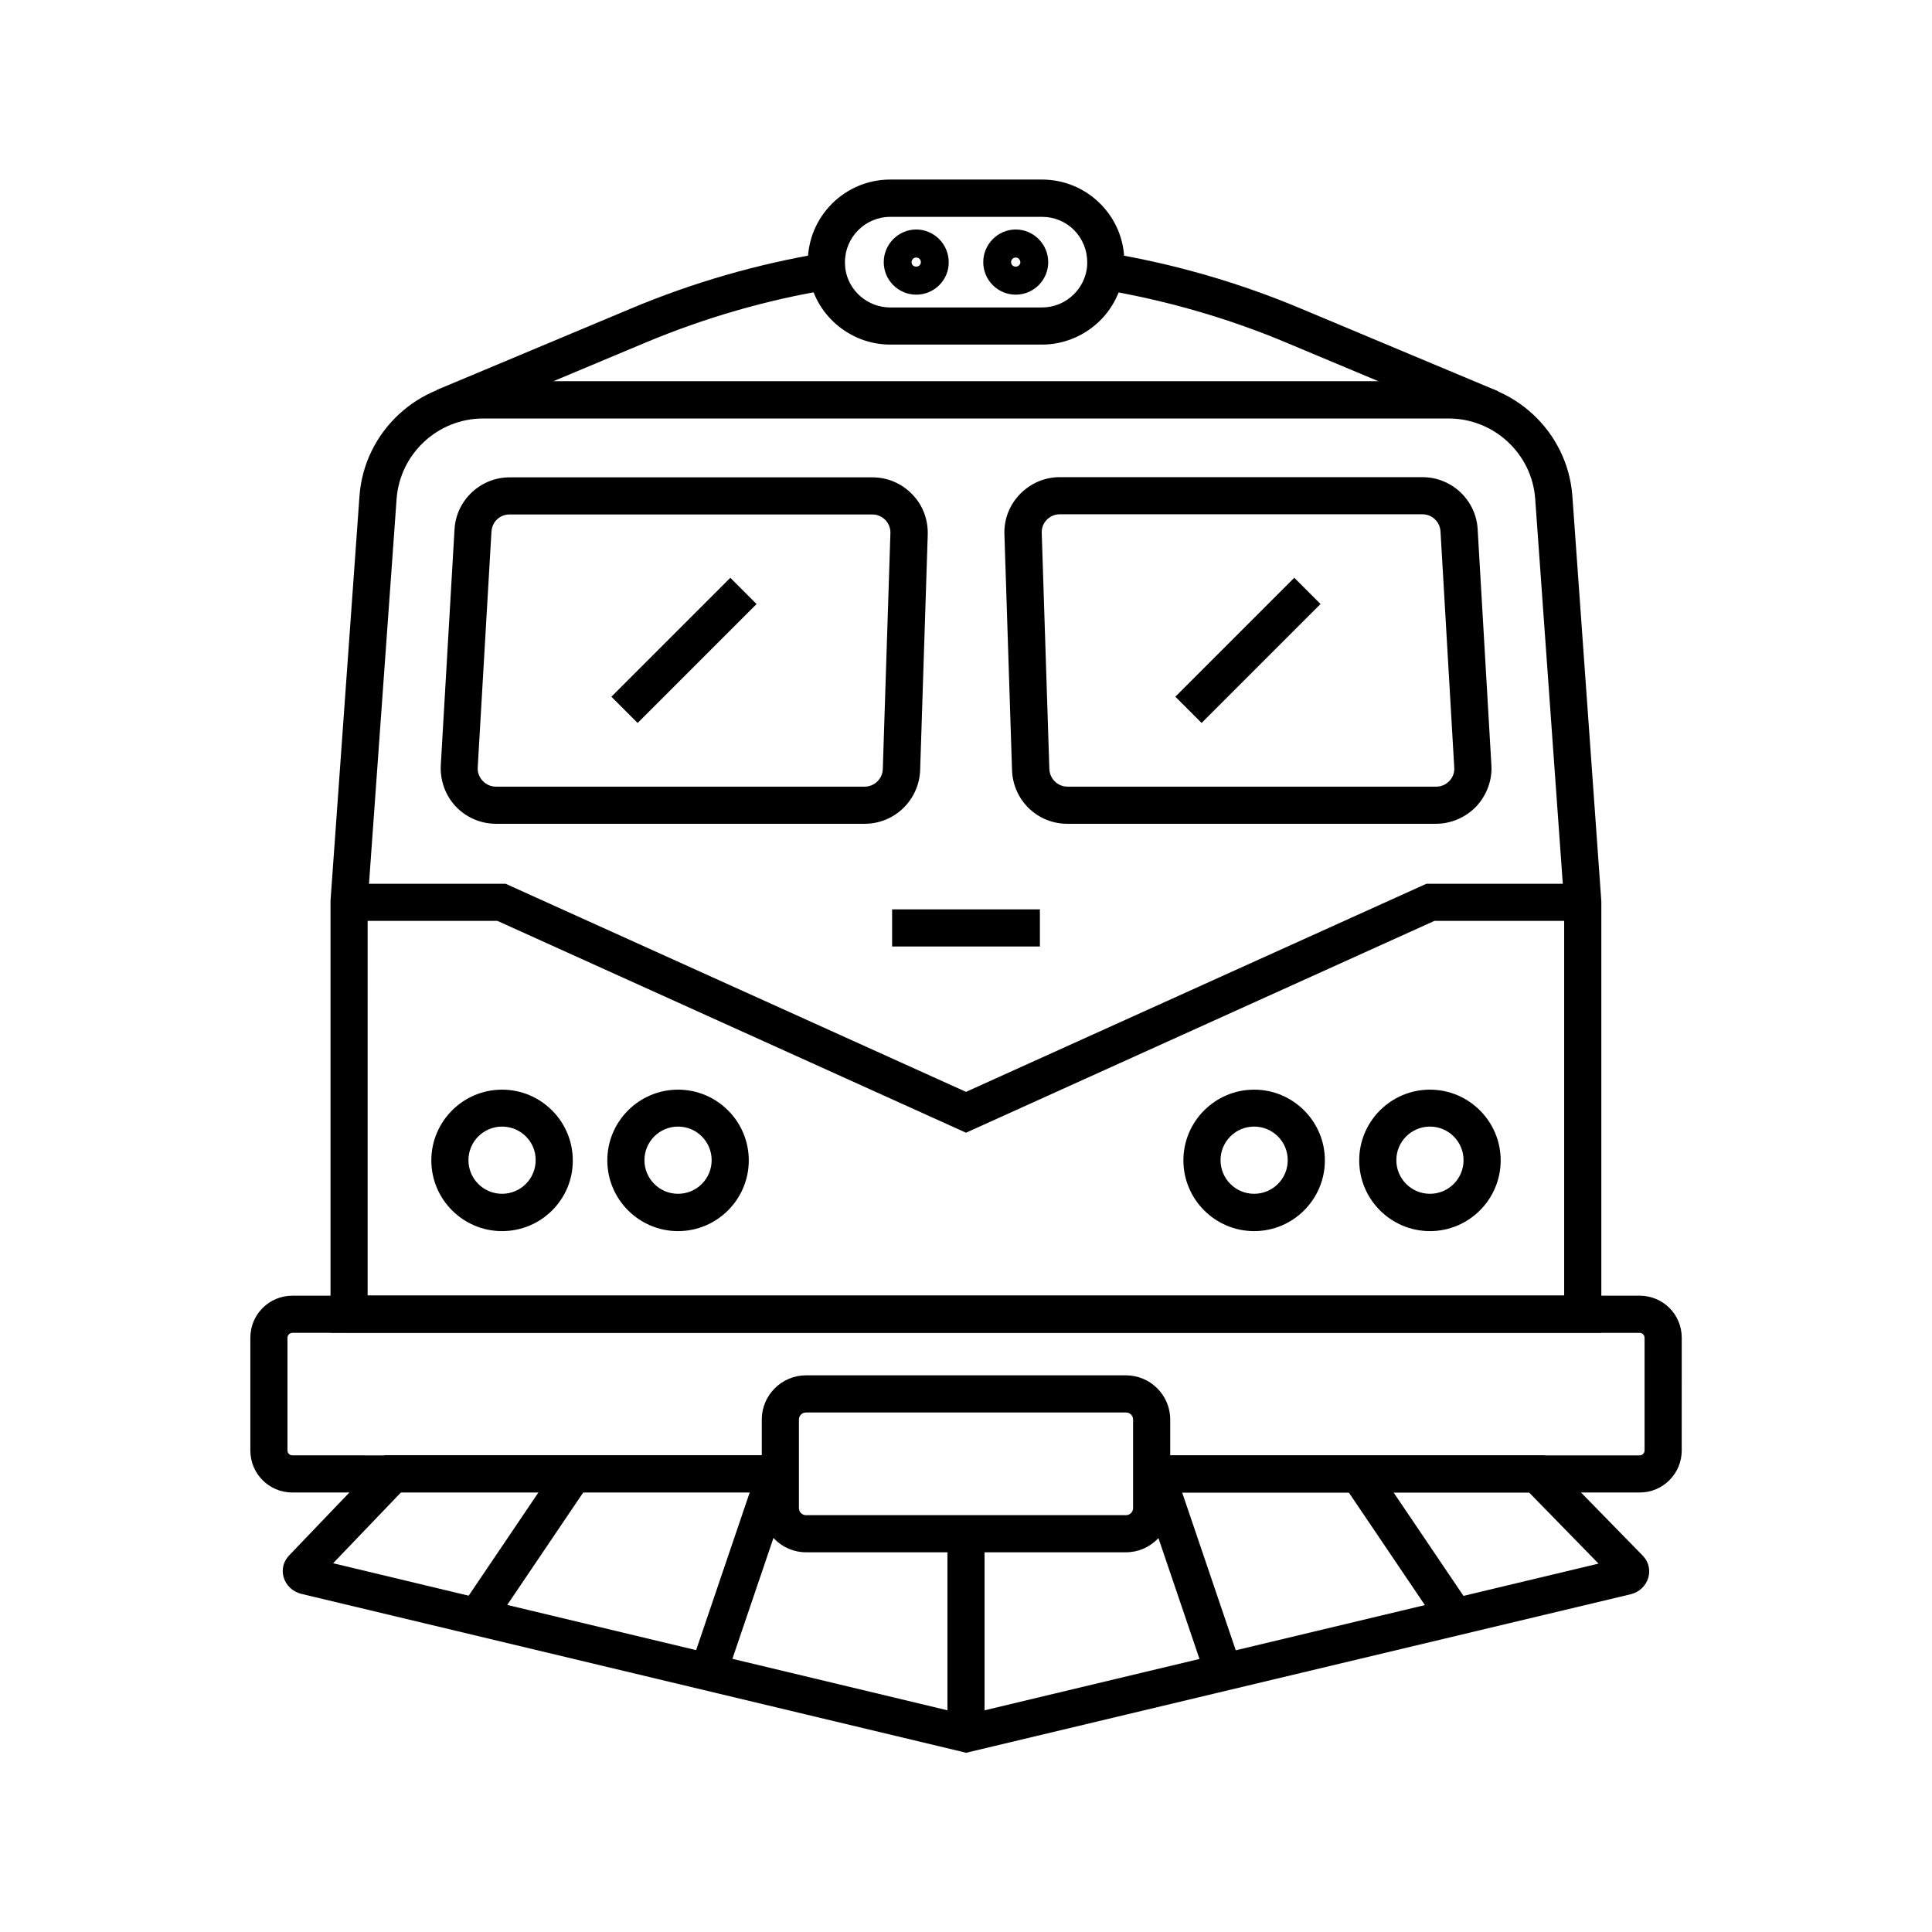
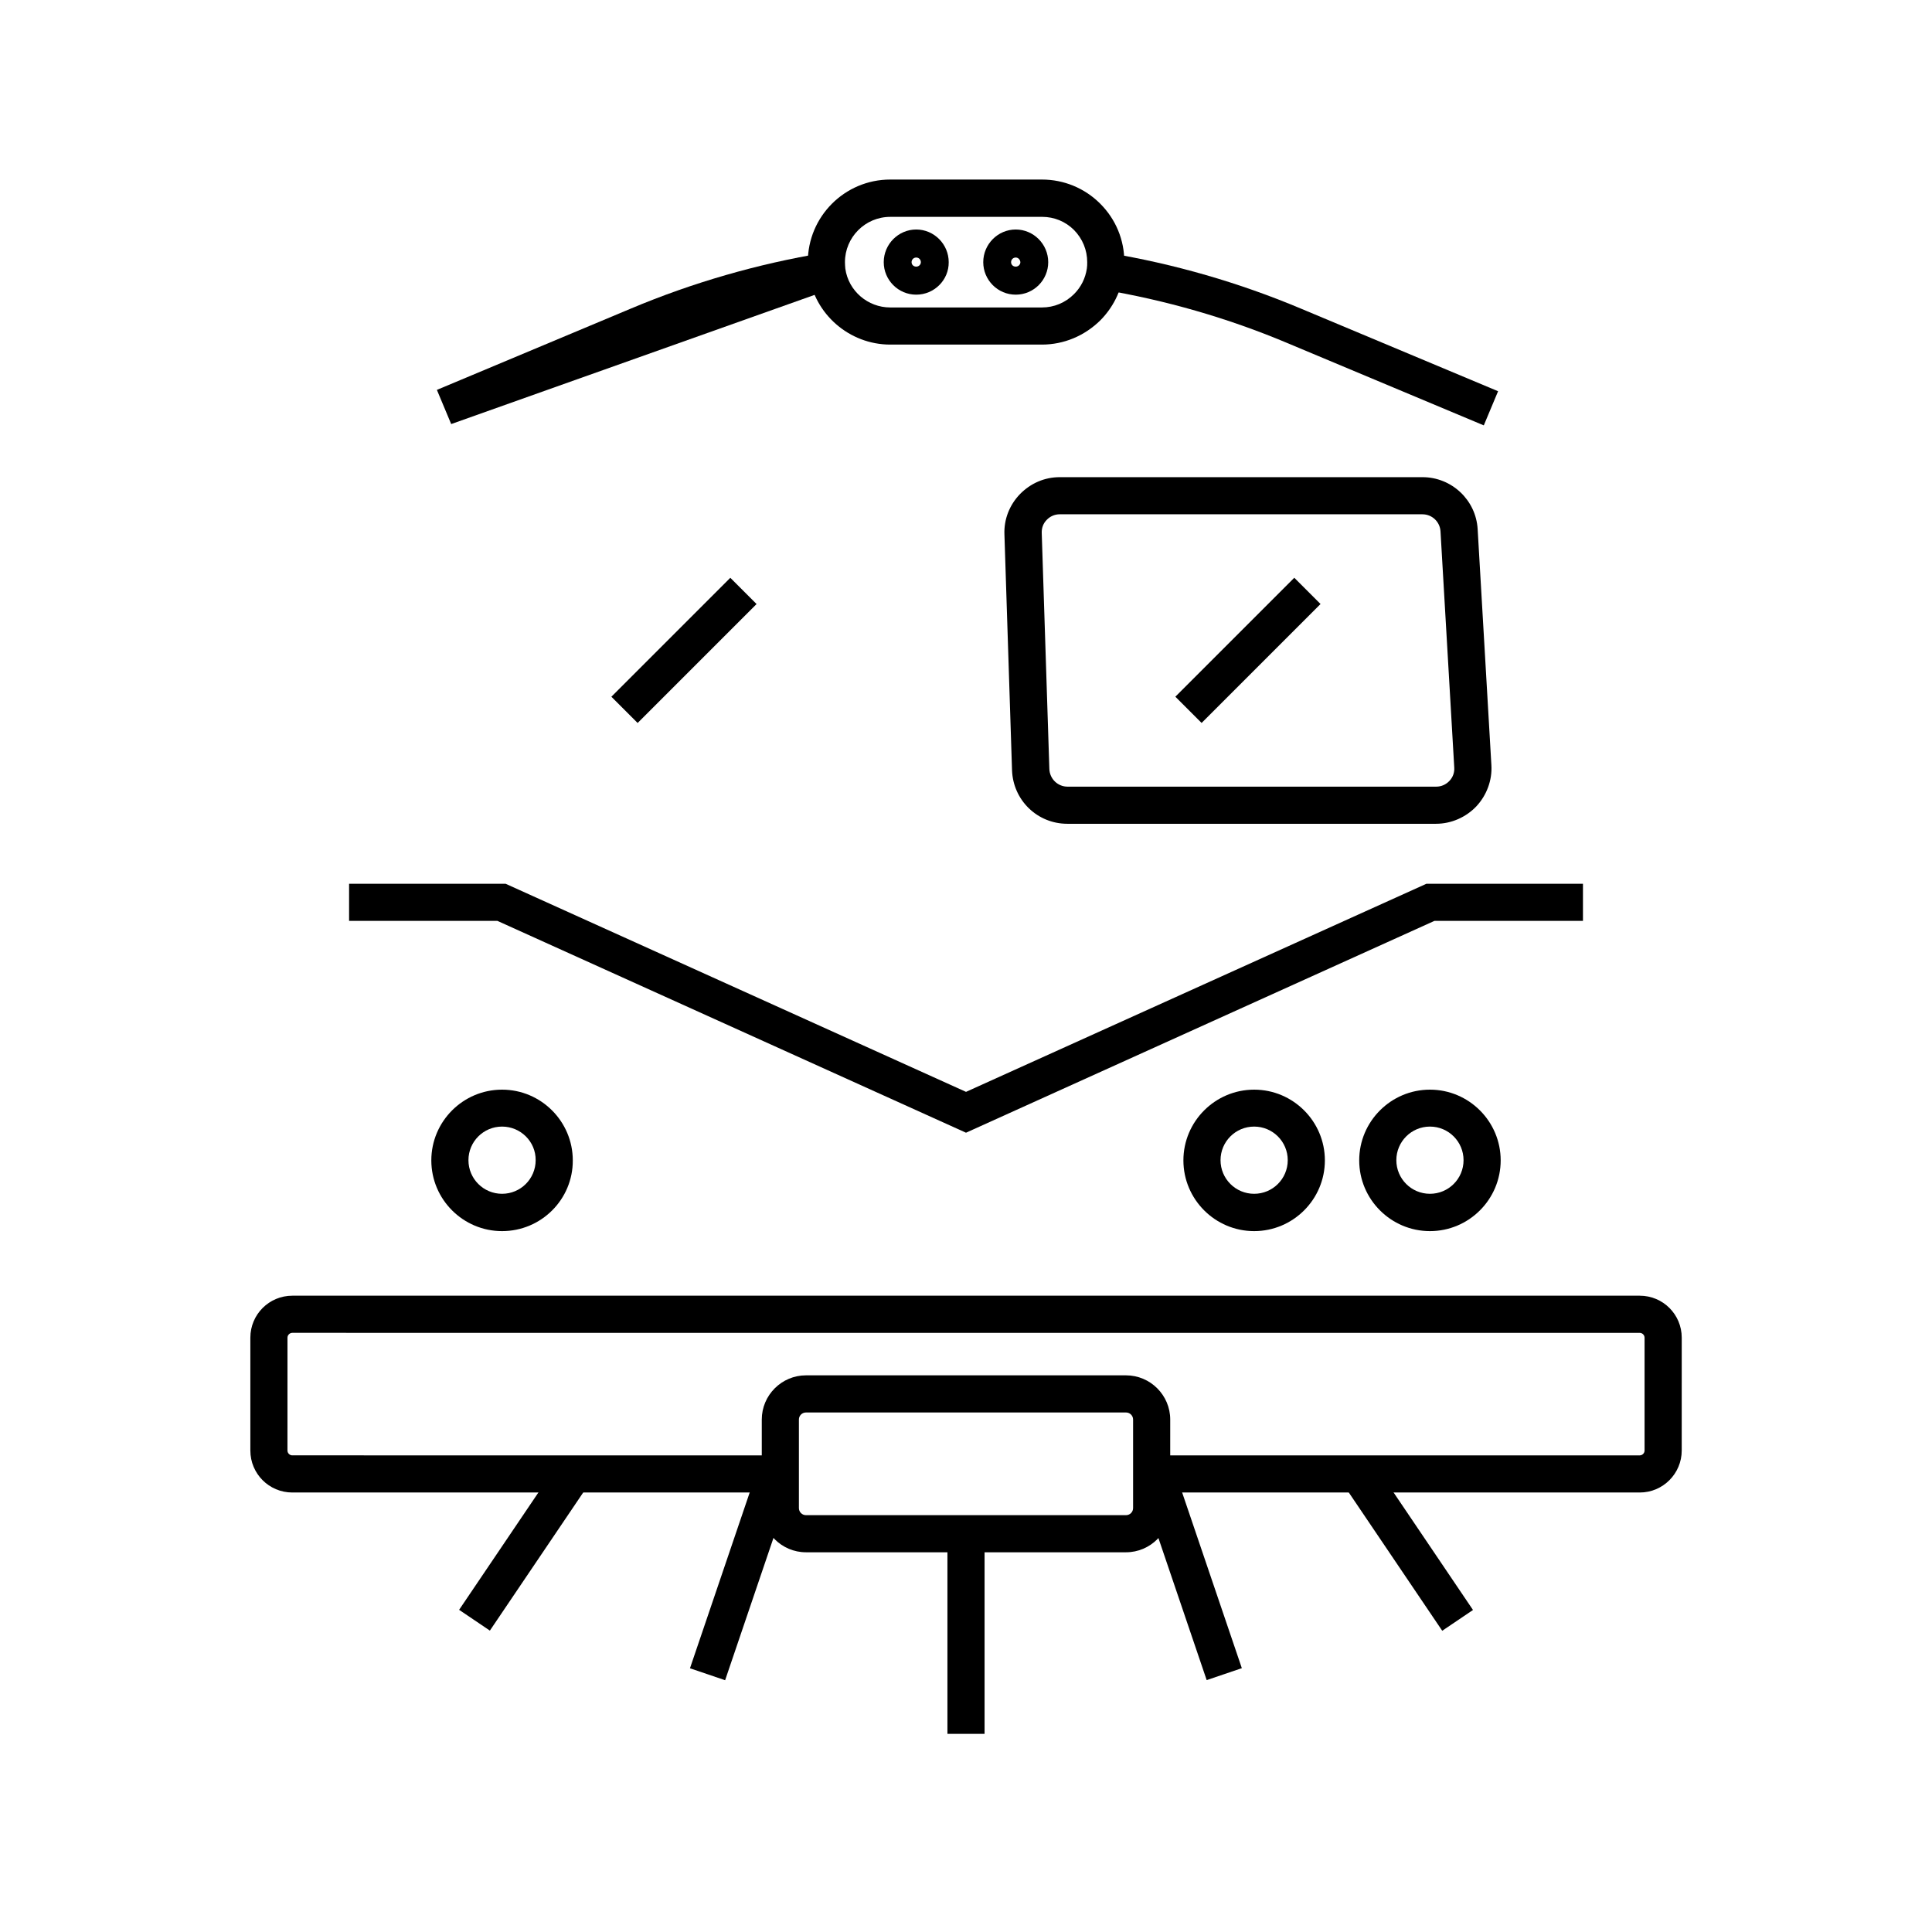
<svg xmlns="http://www.w3.org/2000/svg" fill="#000000" width="800px" height="800px" version="1.1" viewBox="144 144 512 512">
  <g>
    <path d="m578.55 539.53h-129.35v-9.84h129.35c0.688 0 1.277-0.59 1.277-1.277v-29.914c0-0.688-0.59-1.277-1.277-1.277l-357.09-0.004c-0.688 0-1.277 0.59-1.277 1.277l-0.004 29.914c0 0.688 0.59 1.277 1.277 1.277l129.35 0.004v9.84h-129.34c-6.148 0-11.121-4.969-11.121-11.121v-29.914c0-6.148 4.969-11.121 11.121-11.121h357.09c6.148 0 11.121 4.969 11.121 11.121l-0.004 29.914c0 6.102-4.969 11.121-11.117 11.121z" />
-     <path d="m400 608.51-1.133-0.297-175-41.82c-2.262-0.543-4.035-2.215-4.676-4.328-0.641-2.066-0.098-4.281 1.426-5.856l25.438-26.566h104.75v9.84h-100.52l-18.008 18.793 167.73 40.148 167.62-40.051-18.402-18.844-100.02 0.004v-9.84h104.16l25.93 26.52c1.574 1.574 2.117 3.789 1.523 5.902-0.641 2.164-2.41 3.836-4.676 4.379z" />
-     <path d="m263.57 256.38-3.789-9.055 51.414-21.551c16.383-6.887 33.605-11.855 51.117-14.762l1.625 9.691c-16.777 2.754-33.211 7.527-48.953 14.121z" />
+     <path d="m263.57 256.38-3.789-9.055 51.414-21.551c16.383-6.887 33.605-11.855 51.117-14.762l1.625 9.691z" />
    <path d="m537.22 256.73-52.25-21.895c-15.695-6.594-32.176-11.316-48.953-14.121l1.625-9.691c17.516 2.902 34.734 7.871 51.117 14.762l52.25 21.895z" />
    <path d="m306.02 328.64 31.52-31.52 6.957 6.957-31.52 31.52z" />
    <path d="m455.48 328.63 31.52-31.52 6.957 6.957-31.52 31.52z" />
-     <path d="m568.41 497.17h-336.82v-114.44l7.676-107.26c1.23-17.074 15.598-30.453 32.719-30.453h255.99c17.121 0 31.488 13.383 32.719 30.453l7.676 107.4v114.3zm-326.98-9.84h317.09v-104.06l-7.676-107.06c-0.836-11.957-10.922-21.305-22.926-21.305h-255.89c-12.004 0-22.043 9.348-22.926 21.305l-7.676 107.06z" />
    <path d="m420.12 235.32h-40.195c-10.824 0-20.121-8.07-21.598-18.746-0.148-0.984-0.246-2.016-0.246-3.148 0-12.055 9.789-21.844 21.844-21.844h40.195c5.805 0 11.316 2.262 15.449 6.394 4.133 4.133 6.394 9.594 6.394 15.449 0 1.031-0.098 2.117-0.195 3.102-0.688 4.723-2.805 8.953-6.148 12.348-4.184 4.133-9.695 6.445-15.5 6.445zm-40.195-33.848c-6.641 0-12.004 5.41-12.004 12.004 0 0.59 0.051 1.18 0.098 1.723 0.836 5.902 5.953 10.281 11.906 10.281h40.195c3.199 0 6.199-1.23 8.512-3.543 1.871-1.871 3-4.184 3.394-6.742 0.098-0.59 0.098-1.133 0.098-1.723 0-3.199-1.23-6.199-3.492-8.512-2.262-2.262-5.266-3.492-8.461-3.492z" />
-     <path d="m373.14 362.31h-97.715c-4.035 0-7.871-1.672-10.629-4.574-2.754-2.902-4.184-6.887-3.984-10.922l3.641-62.535c0.441-7.723 6.887-13.777 14.613-13.777h96.137c3.984 0 7.723 1.574 10.527 4.477 2.805 2.856 4.231 6.641 4.133 10.676l-2.016 62.535c-0.344 7.871-6.789 14.121-14.707 14.121zm-102.54-14.957c-0.098 1.328 0.395 2.609 1.328 3.59 0.934 0.984 2.164 1.523 3.492 1.523h97.711c2.609 0 4.723-2.066 4.82-4.625l2.016-62.535c0.051-1.328-0.441-2.559-1.328-3.492-0.934-0.934-2.117-1.477-3.445-1.477l-96.18 0.004c-2.559 0-4.625 1.969-4.773 4.527z" />
    <path d="m524.57 362.31h-97.711c-7.969 0-14.367-6.25-14.66-14.168l-2.016-62.535c-0.148-3.984 1.328-7.773 4.133-10.676 2.805-2.856 6.496-4.477 10.527-4.477h96.137c7.723 0 14.168 6.051 14.613 13.777l3.641 62.535c0.246 3.984-1.23 7.969-3.984 10.922-2.758 2.898-6.644 4.621-10.68 4.621zm-102.48-14.516c0.098 2.609 2.215 4.676 4.82 4.676h97.711c1.328 0 2.559-0.543 3.492-1.523 0.934-0.984 1.379-2.262 1.277-3.59l-3.641-62.535c-0.148-2.559-2.262-4.527-4.773-4.527l-96.133-0.004c-1.328 0-2.559 0.543-3.445 1.477-0.934 0.934-1.379 2.164-1.328 3.492z" />
    <path d="m400 444.18-124.18-56.137h-39.309v-9.84h41.473l122.02 55.152 122.02-55.152h41.477v9.84h-39.363z" />
    <path d="m277.05 470.26c-10.332 0-18.746-8.414-18.746-18.746s8.414-18.746 18.746-18.746 18.746 8.414 18.746 18.746c0.051 10.332-8.363 18.746-18.746 18.746zm0-27.703c-4.922 0-8.906 3.984-8.906 8.906 0 4.922 3.984 8.906 8.906 8.906s8.906-3.984 8.906-8.906c0.047-4.918-3.984-8.906-8.906-8.906z" />
-     <path d="m323.69 470.26c-10.332 0-18.746-8.414-18.746-18.746s8.414-18.746 18.746-18.746 18.746 8.414 18.746 18.746-8.414 18.746-18.746 18.746zm0-27.703c-4.922 0-8.906 3.984-8.906 8.906 0 4.922 3.984 8.906 8.906 8.906s8.906-3.984 8.906-8.906c0-4.918-3.984-8.906-8.906-8.906z" />
    <path d="m386.81 222.09c-4.773 0-8.609-3.887-8.609-8.609 0-4.773 3.887-8.66 8.609-8.66s8.609 3.887 8.609 8.66c0.051 4.723-3.836 8.609-8.609 8.609zm0-9.84c-0.688 0-1.23 0.543-1.23 1.23s0.543 1.18 1.23 1.18 1.23-0.543 1.23-1.18c0-0.688-0.543-1.23-1.23-1.23z" />
    <path d="m413.18 222.09c-4.773 0-8.609-3.887-8.609-8.609 0-4.773 3.887-8.66 8.609-8.66s8.609 3.887 8.609 8.66c0 4.723-3.836 8.609-8.609 8.609zm0-9.84c-0.688 0-1.23 0.543-1.23 1.23s0.543 1.18 1.23 1.18 1.23-0.543 1.23-1.18c-0.051-0.688-0.59-1.23-1.23-1.23z" />
    <path d="m476.36 470.26c-10.332 0-18.746-8.414-18.746-18.746s8.414-18.746 18.746-18.746 18.746 8.414 18.746 18.746-8.414 18.746-18.746 18.746zm0-27.703c-4.922 0-8.906 3.984-8.906 8.906 0 4.922 3.984 8.906 8.906 8.906s8.906-3.984 8.906-8.906c0-4.918-3.984-8.906-8.906-8.906z" />
    <path d="m522.95 470.26c-10.332 0-18.746-8.414-18.746-18.746s8.414-18.746 18.746-18.746 18.746 8.414 18.746 18.746-8.414 18.746-18.746 18.746zm0-27.703c-4.922 0-8.906 3.984-8.906 8.906 0 4.922 3.984 8.906 8.906 8.906s8.906-3.984 8.906-8.906c0-4.918-3.984-8.906-8.906-8.906z" />
    <path d="m265.67 570.62 26.227-38.809 8.152 5.508-26.227 38.809z" />
    <path d="m326.85 586.11 18.043-53.105 9.316 3.164-18.043 53.105z" />
    <path d="m499.98 537.36 8.152-5.508 26.227 38.809-8.152 5.508z" />
    <path d="m445.74 536.14 9.316-3.164 18.043 53.105-9.316 3.164z" />
    <path d="m395.08 547.45h9.84v56.039h-9.84z" />
    <path d="m442.41 555.37h-84.82c-6.445 0-11.711-5.266-11.711-11.711v-23.469c0-6.445 5.266-11.711 11.711-11.711h84.82c6.445 0 11.711 5.266 11.711 11.711l-0.004 23.473c0 6.445-5.262 11.707-11.707 11.707zm-84.82-37.047c-1.031 0-1.871 0.836-1.871 1.871v23.469c0 1.031 0.836 1.871 1.871 1.871h84.82c1.031 0 1.871-0.836 1.871-1.871v-23.469c0-1.031-0.836-1.871-1.871-1.871z" />
-     <path d="m380.42 384.99h39.164v9.84h-39.164z" />
  </g>
</svg>